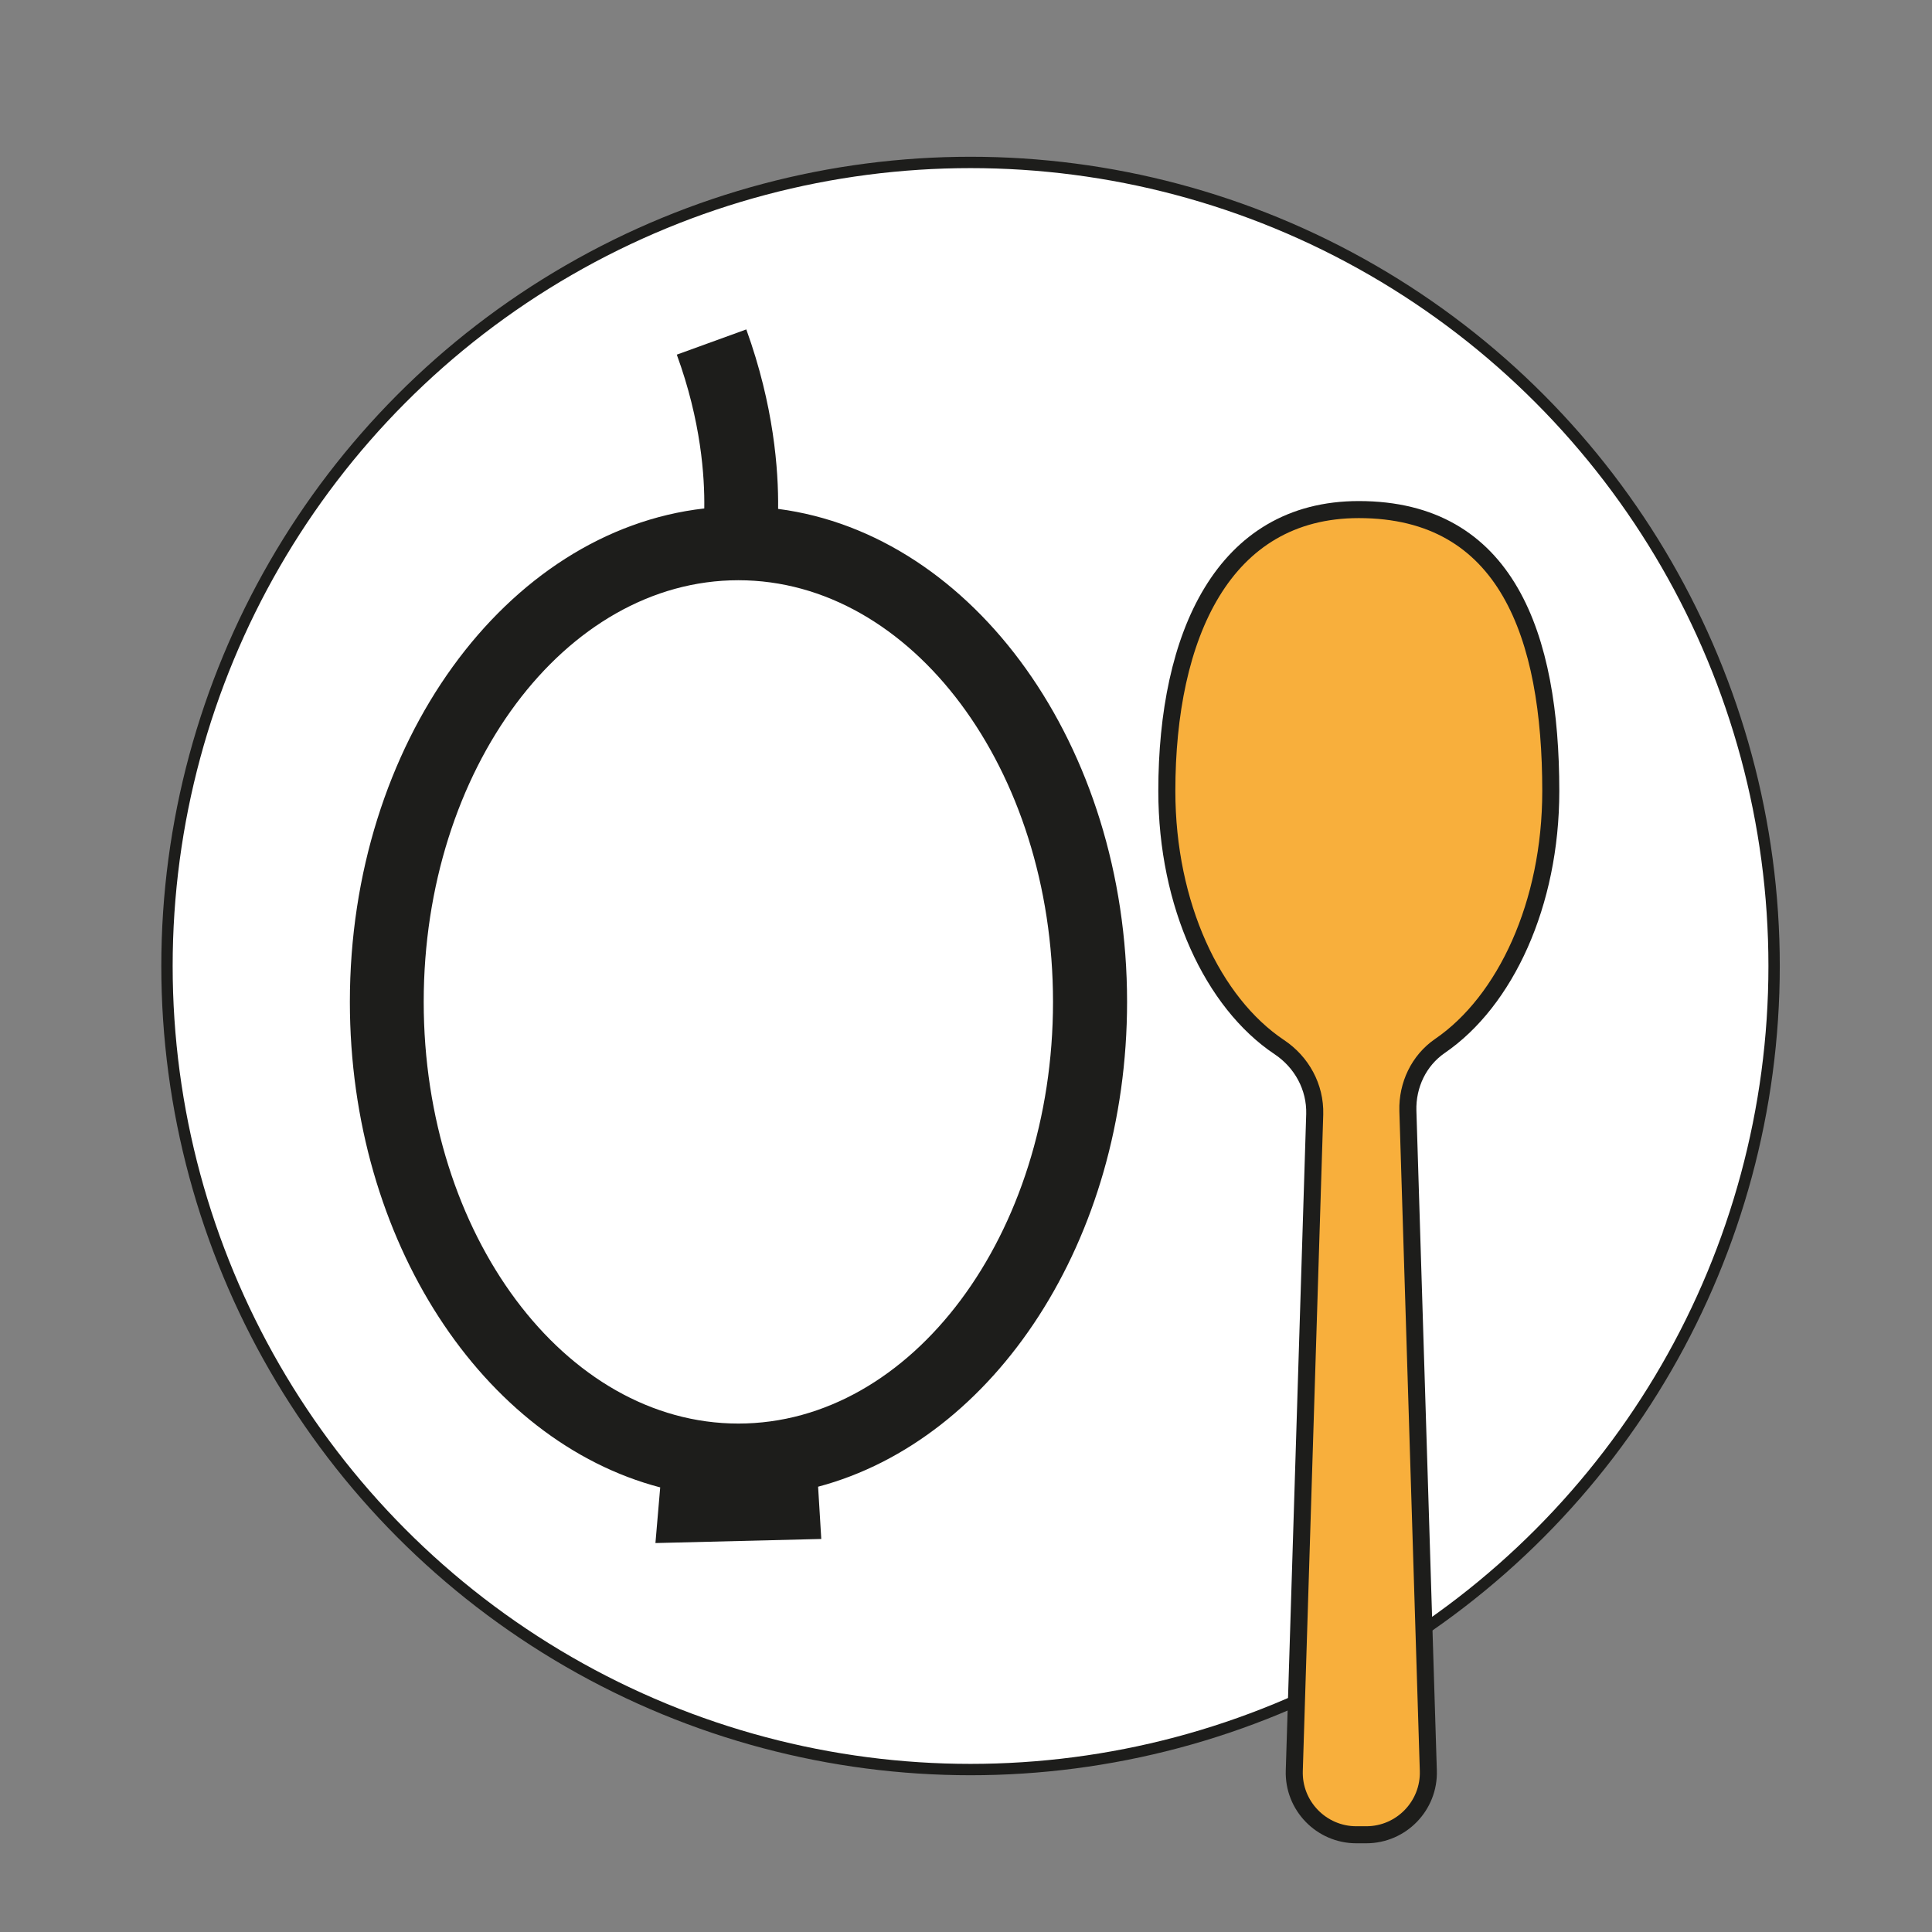
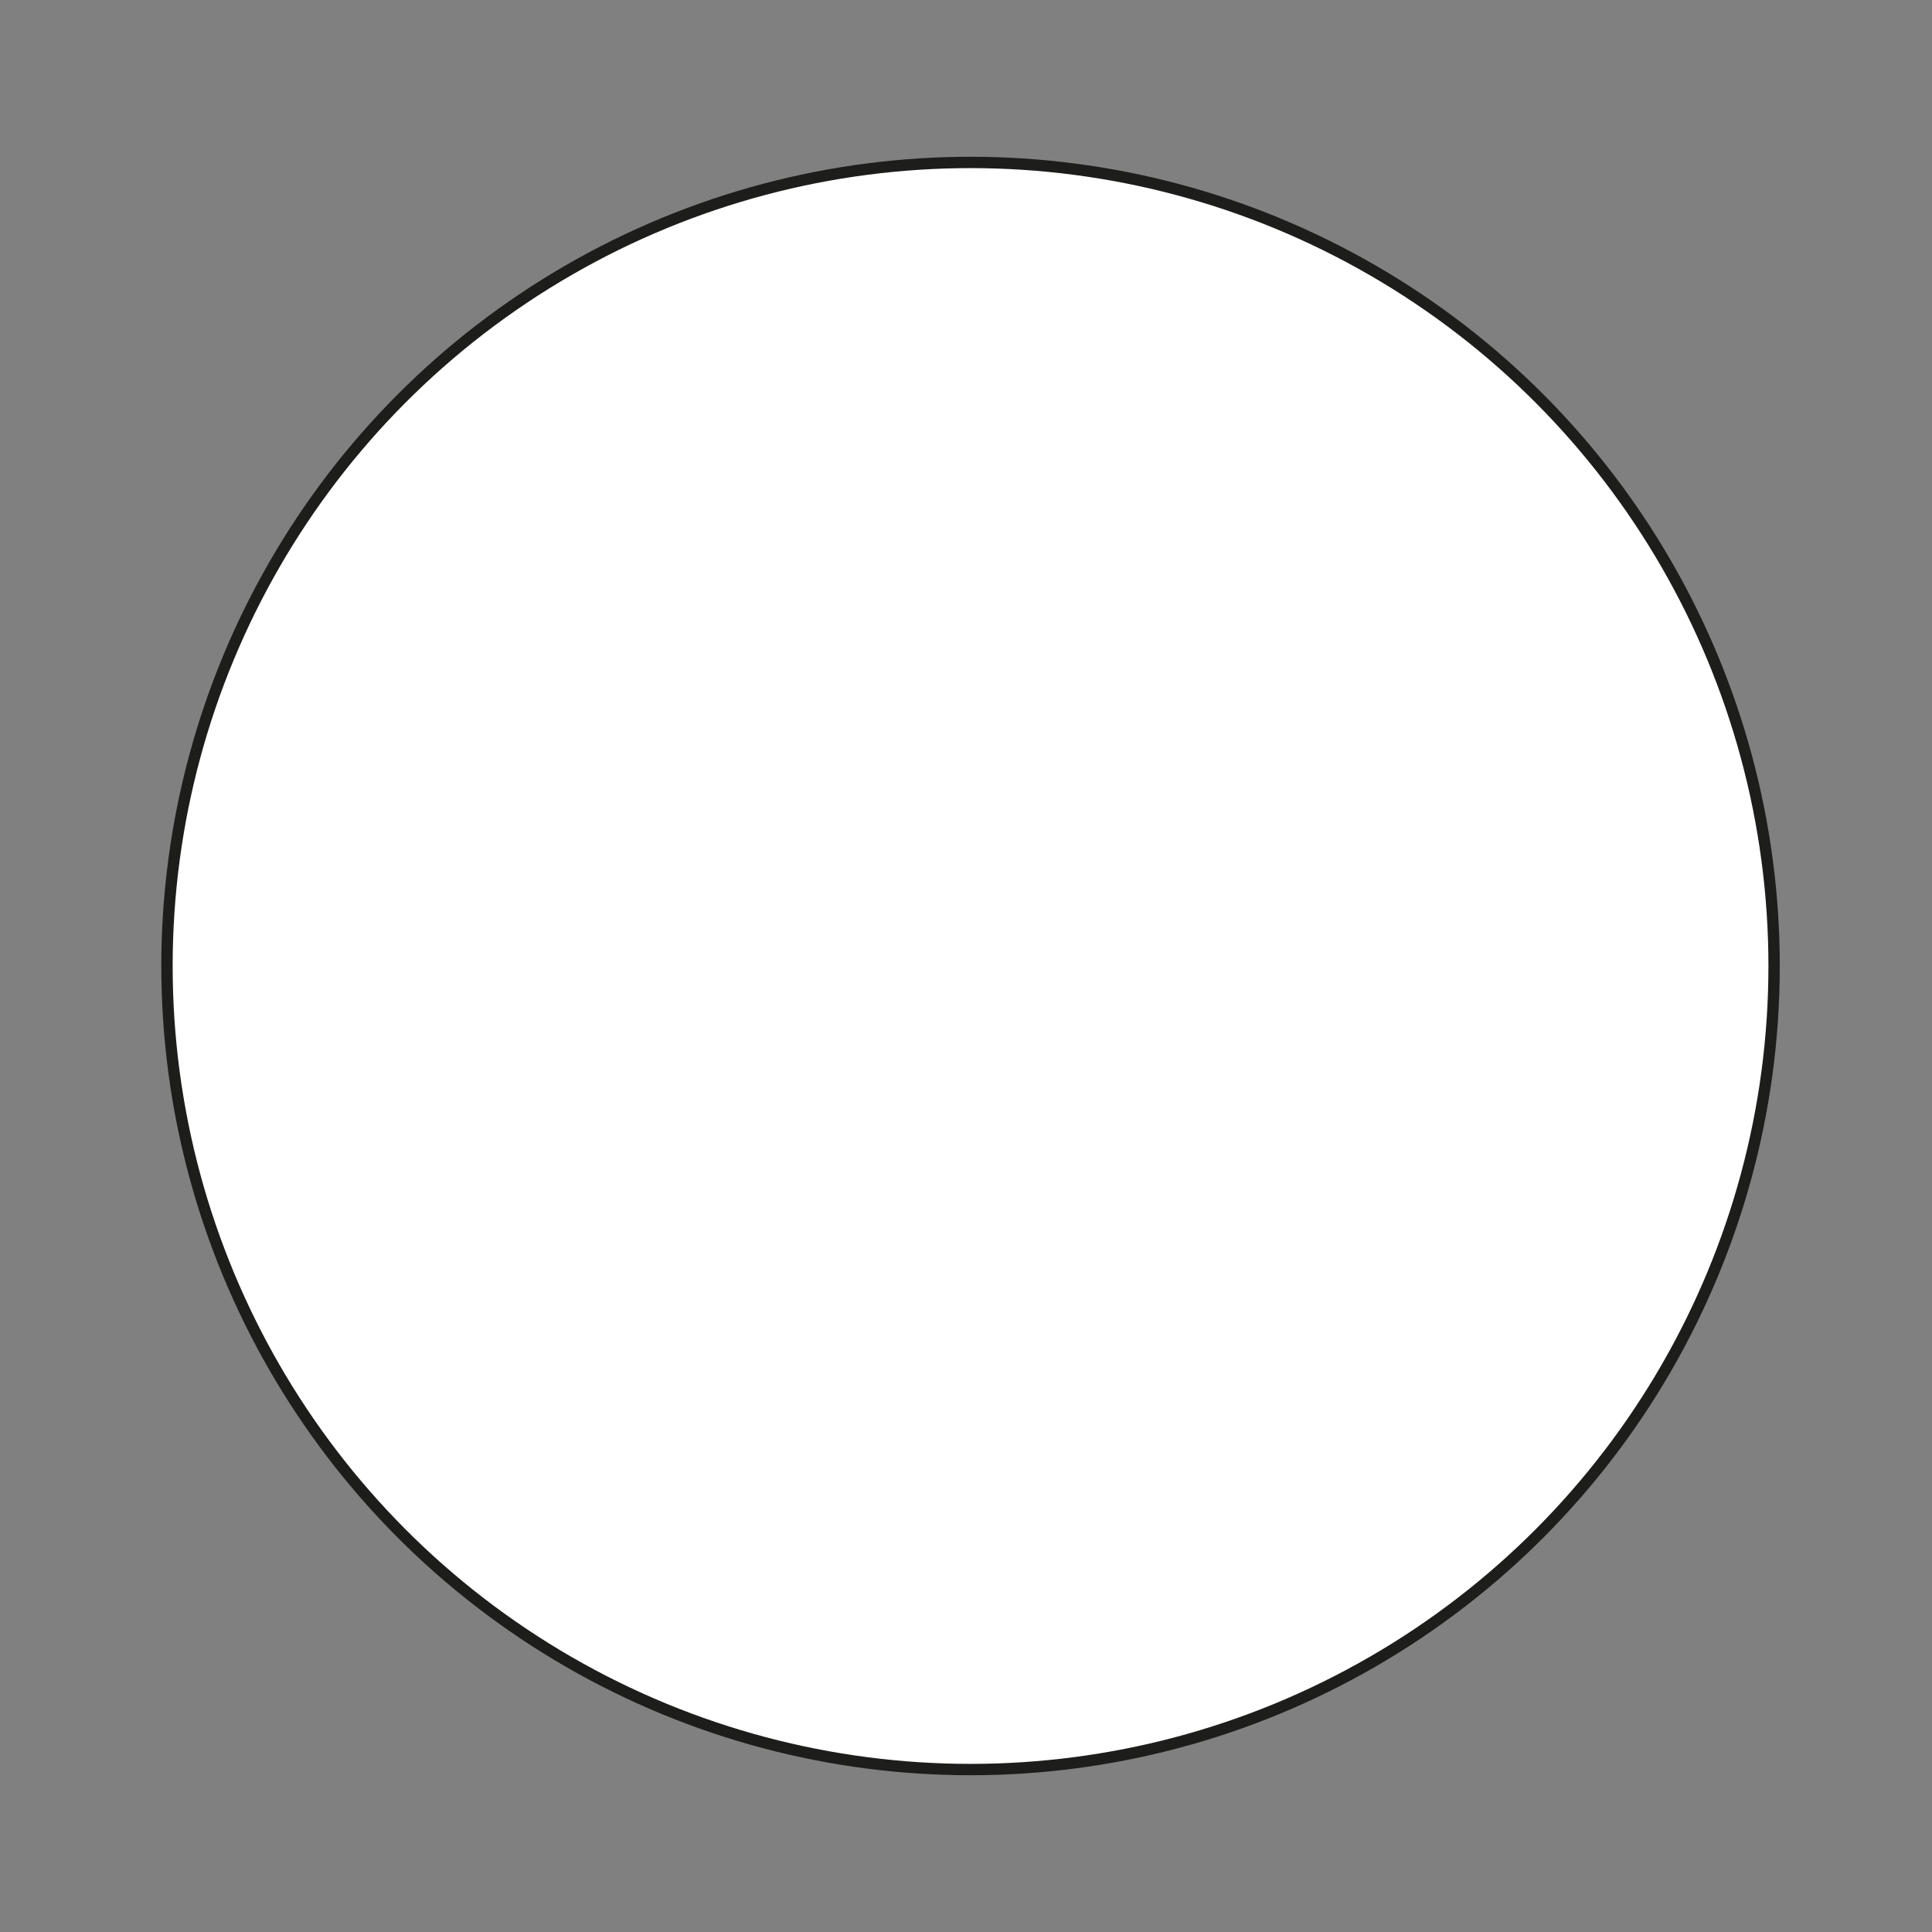
<svg xmlns="http://www.w3.org/2000/svg" version="1.1" id="Ebene_1" x="0px" y="0px" viewBox="0 0 85.04 85.04" style="enable-background:new 0 0 85.04 85.04;" xml:space="preserve">
  <rect x="0" y="0" width="85.04" height="85.04" fill="#808080" stroke="none" />
  <style type="text/css">
	.st0{fill:#FFFFFF;stroke:#1D1D1B;stroke-width:0.5;stroke-miterlimit:10;}
	.st1{fill:#F8AF3C;stroke:#1D1D1B;stroke-width:0.75;stroke-miterlimit:10;}
	.st2{fill:#1D1D1B;}
</style>
  <circle class="st0" cx="42.72" cy="42.52" r="35.37" />
  <g>
-     <path class="st1" d="M68.26,34.82c0-6.84-1.94-12.39-8.45-12.39c-5.97,0-8.45,5.55-8.45,12.39c0,5.01,2.03,9.32,4.95,11.27   c0.99,0.66,1.59,1.76,1.56,2.95l-0.9,28.9c-0.05,1.54,1.19,2.82,2.73,2.82h0.44c1.54,0,2.78-1.28,2.73-2.82l-0.9-29.05   c-0.03-1.13,0.48-2.21,1.41-2.85C66.26,44.07,68.26,39.79,68.26,34.82z" />
-   </g>
-   <path class="st2" d="M49.61,44.1c0-11.28-6.75-20.58-15.36-21.7c0.02-1.72-0.19-4.55-1.4-7.9l-3.06,1.11  c1.07,2.93,1.23,5.37,1.21,6.77C22.27,23.37,15.4,32.73,15.4,44.1c0,10.52,5.87,19.33,13.66,21.37l-0.21,2.45l7.3-0.18l-0.14-2.3  C43.77,63.38,49.61,54.59,49.61,44.1z M32.5,62.66c-7.64,0-13.85-8.33-13.85-18.56c0-10.23,6.21-18.56,13.85-18.56  c7.64,0,13.85,8.33,13.85,18.56C46.35,54.34,40.14,62.66,32.5,62.66z" />
+     </g>
</svg>